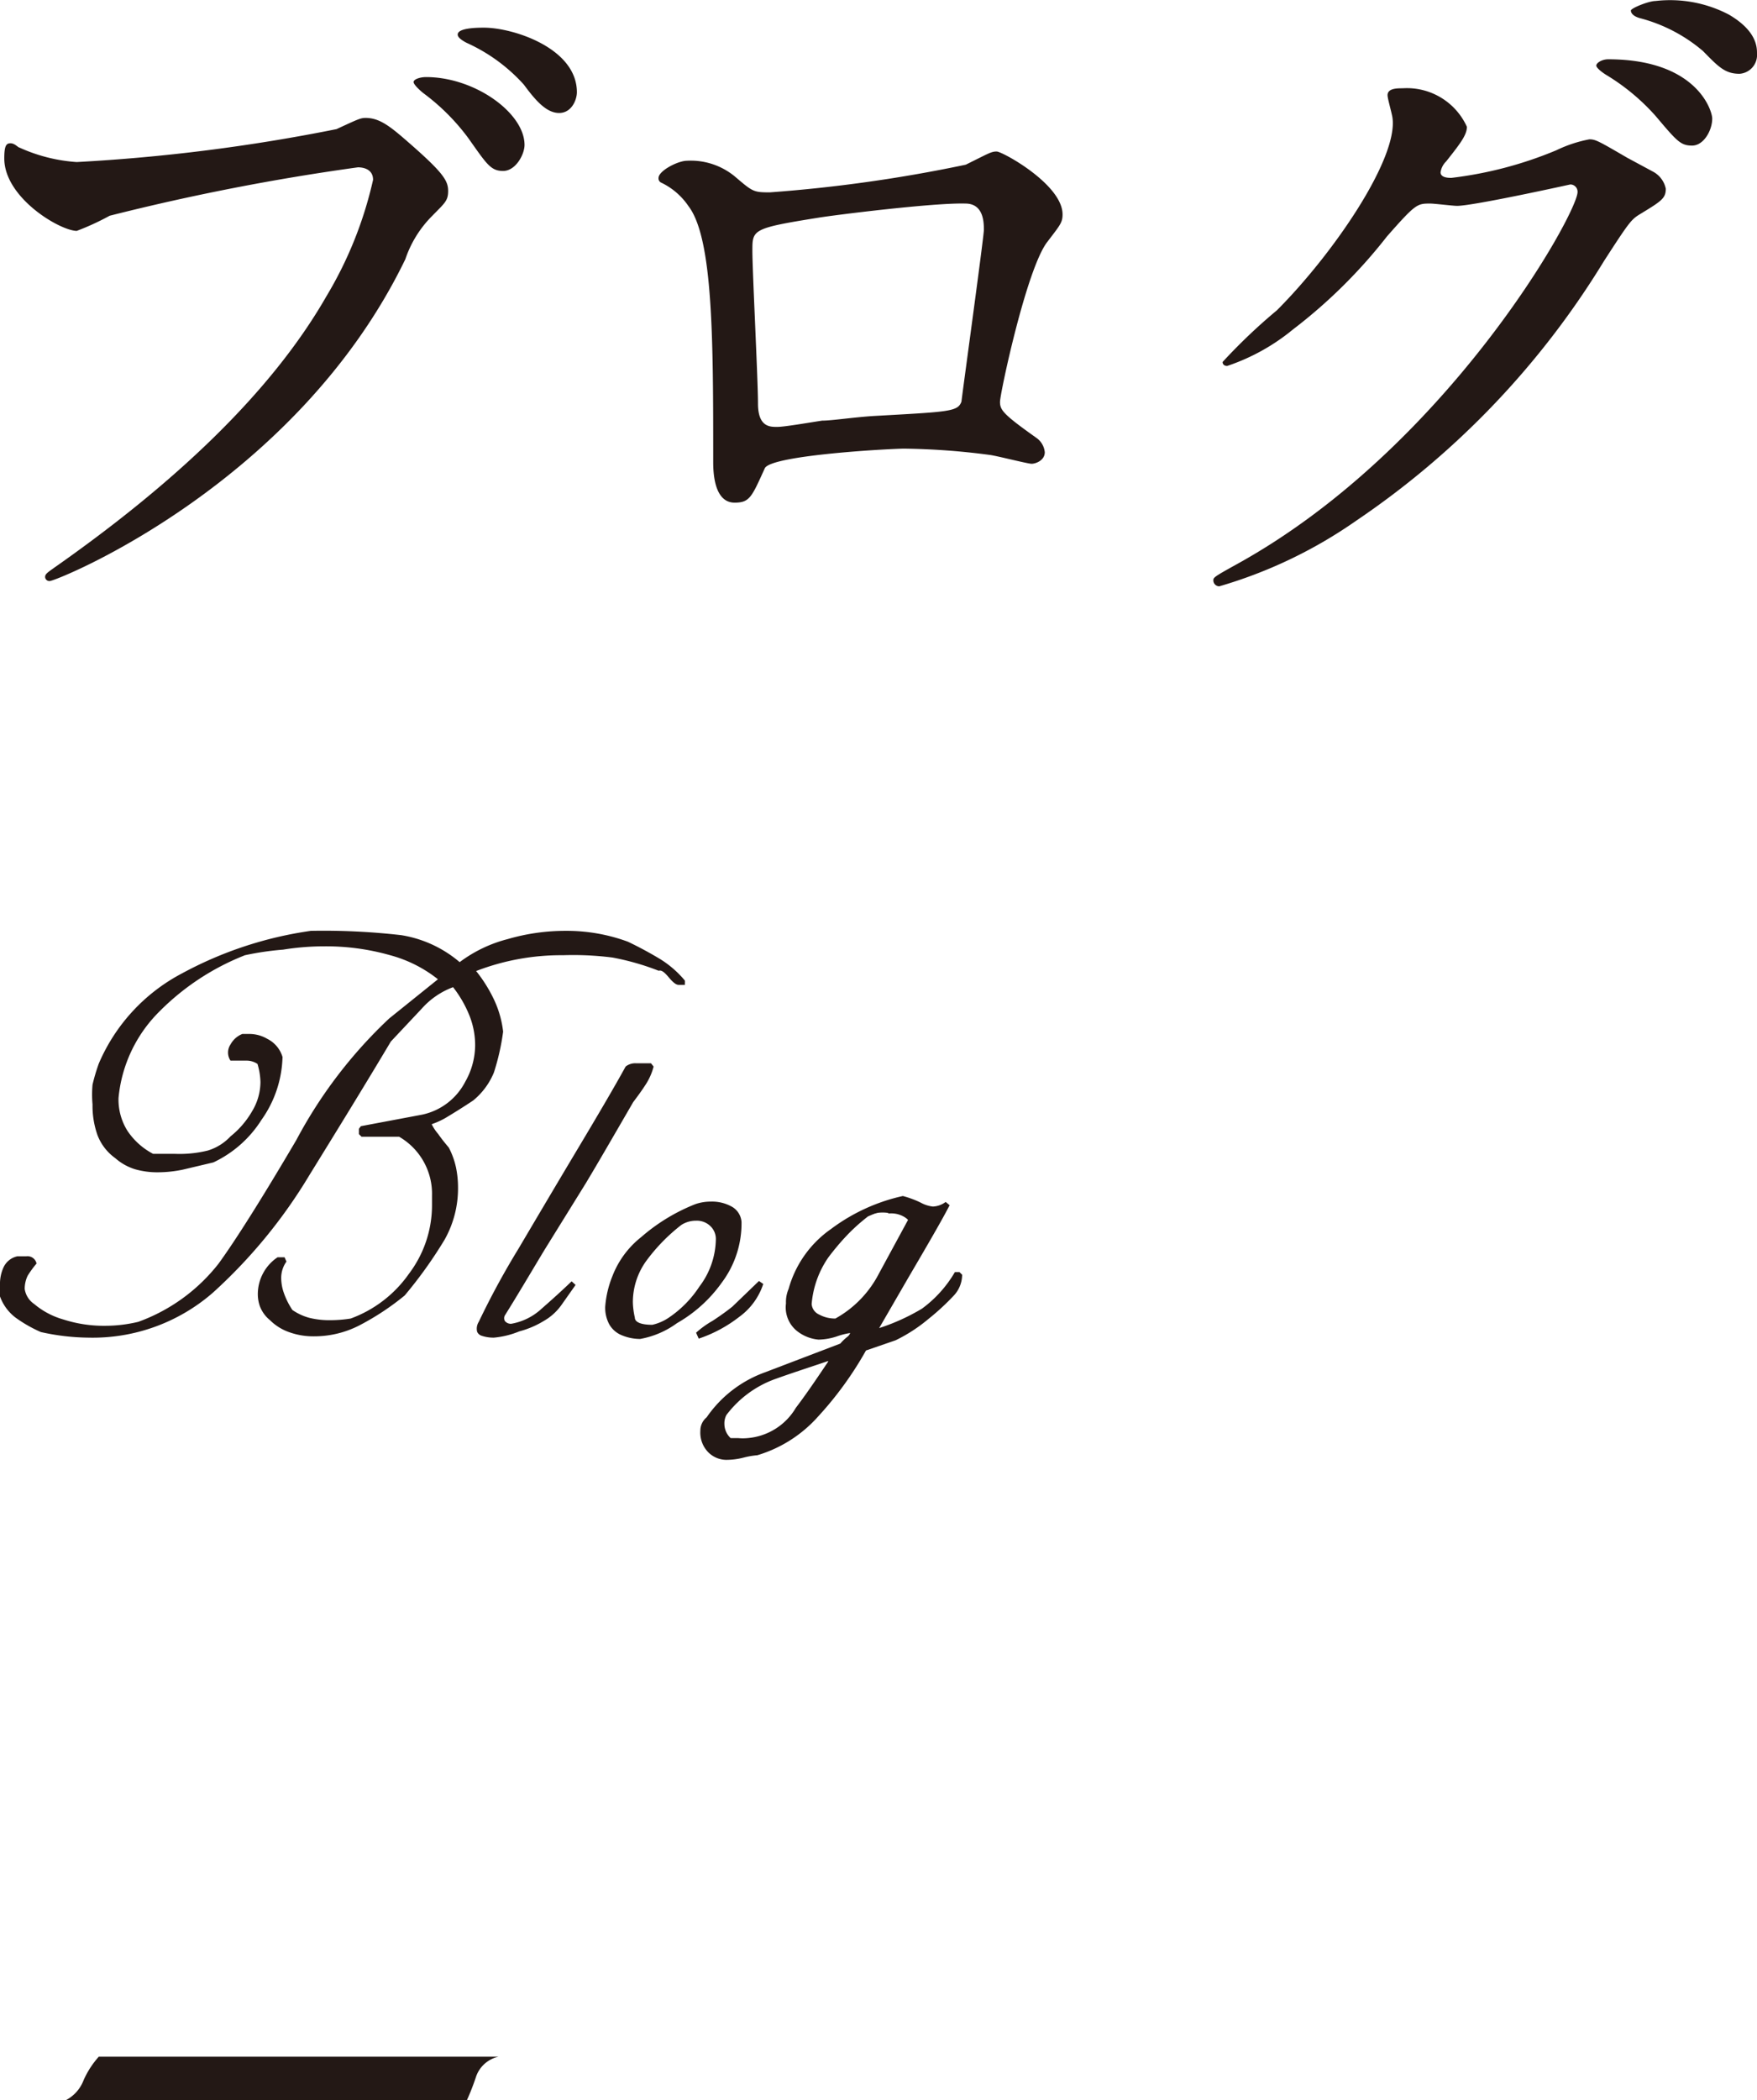
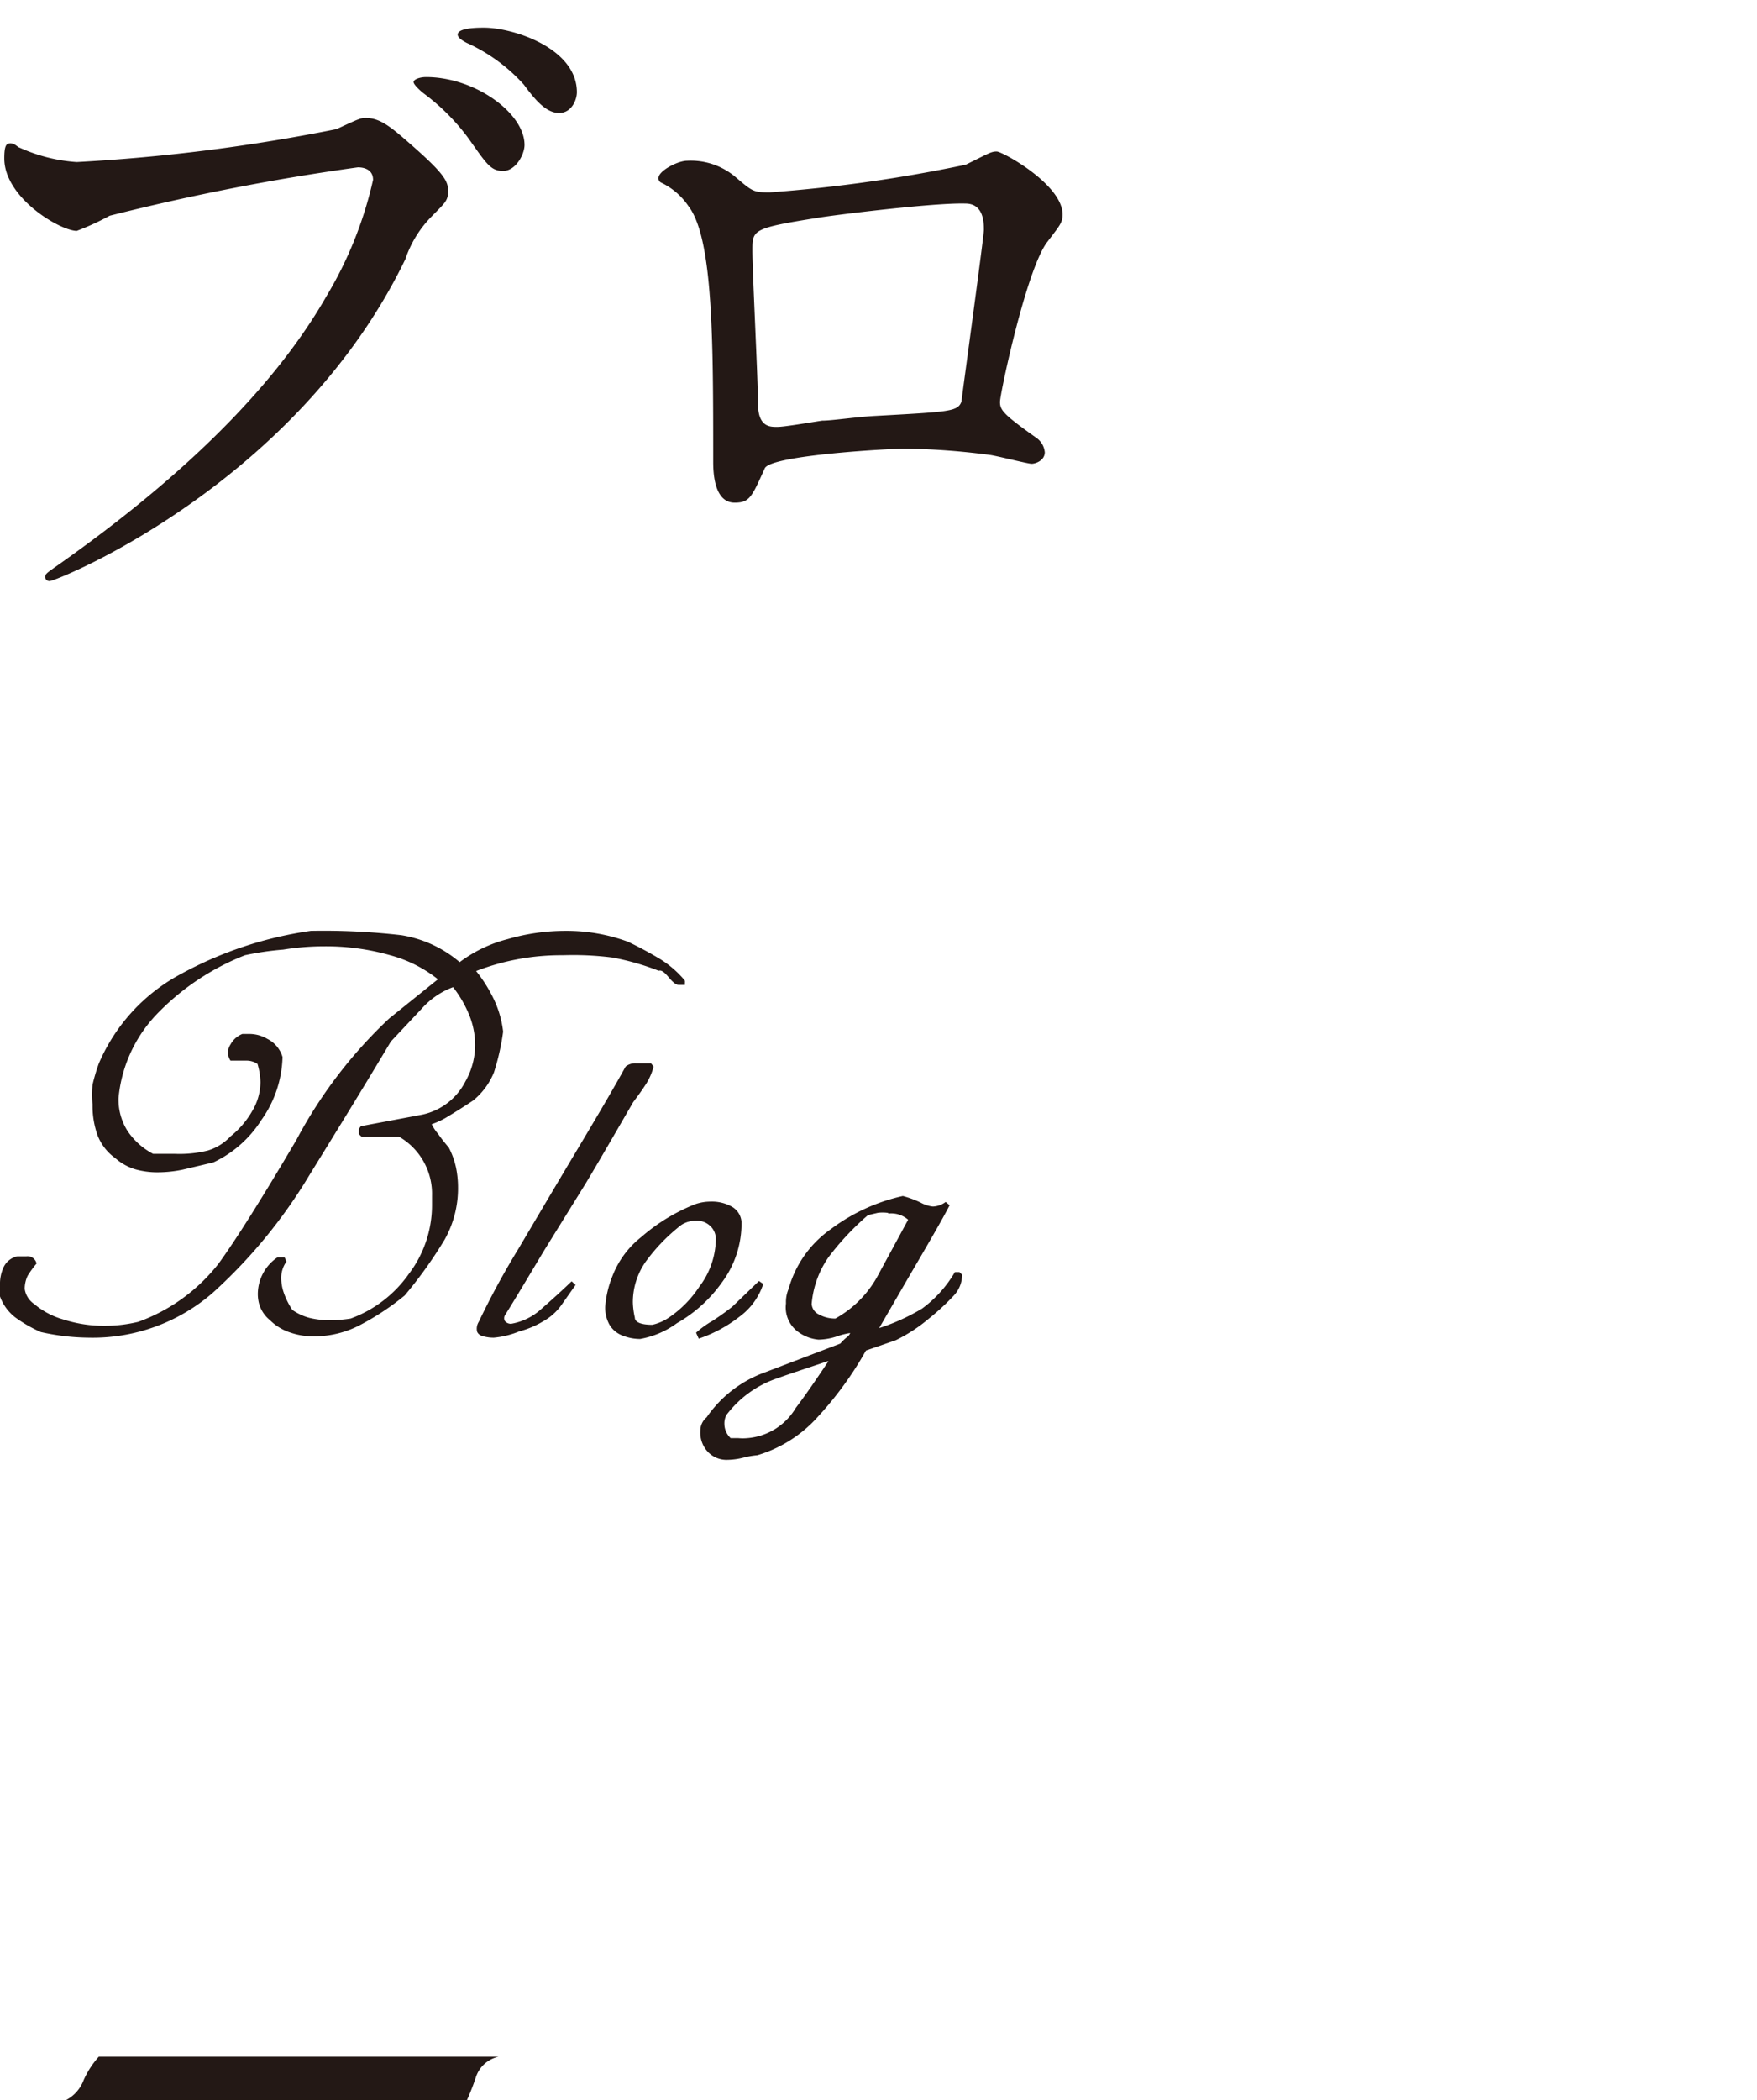
<svg xmlns="http://www.w3.org/2000/svg" viewBox="0 0 53.36 63.76">
  <g id="レイヤー_2" data-name="レイヤー 2">
    <g id="レイヤー_2-2" data-name="レイヤー 2">
      <path d="M.59,4.48a5,5,0,0,0,1.74.44,55.21,55.21,0,0,0,7.89-1c.65-.3.73-.34.88-.34.46,0,.79.29,1.44.86.94.83,1.07,1.06,1.07,1.36s-.11.37-.48.75a3.38,3.38,0,0,0-.82,1.32C9,14.71,1.72,17.64,1.51,17.64a.13.13,0,0,1-.14-.12c0-.09.06-.13.27-.28C5.28,14.69,8.23,11.93,9.91,9a11.94,11.94,0,0,0,1.42-3.54c0-.36-.36-.38-.46-.38A69.53,69.53,0,0,0,3.33,6.55a7.86,7.86,0,0,1-1,.46C1.81,7,.13,6,.13,4.81c0-.39.06-.46.19-.46S.55,4.48.59,4.48ZM15.93,4.4c0,.29-.27.79-.65.79s-.5-.21-1.06-1a6.51,6.51,0,0,0-1.36-1.36c-.09-.07-.3-.26-.3-.34s.19-.15.38-.15C14.42,2.34,15.93,3.43,15.93,4.4Zm1.59-1.6c0,.23-.16.63-.54.63s-.71-.37-1.07-.86A5.23,5.23,0,0,0,14.17,1.3c-.21-.11-.27-.19-.27-.25,0-.21.63-.21.8-.21C15.58.84,17.52,1.46,17.52,2.8Z" fill="#231815" />
      <path d="M29.33,5c.71-.35.77-.4.94-.4s2,1,2,1.91c0,.25-.08.33-.46.83-.63.8-1.44,4.61-1.44,4.86s.1.38,1.1,1.09a.6.6,0,0,1,.26.44c0,.25-.28.35-.4.35s-1.09-.25-1.28-.27a21.63,21.63,0,0,0-2.59-.19c-.36,0-4,.19-4.23.59-.4.88-.46,1.05-.92,1.05-.65,0-.65-1-.65-1.26,0-3.66,0-6.76-.75-7.74a2.08,2.08,0,0,0-.84-.72A.14.14,0,0,1,20,5.4c0-.21.58-.52.87-.52a2.1,2.1,0,0,1,1.45.48c.54.46.56.48,1.06.48A44.71,44.71,0,0,0,29.33,5ZM24.85,6.61c-2,.32-2,.36-2,1s.17,3.91.17,4.64.38.71.59.71.9-.12,1.36-.19c.29,0,.94-.1,1.55-.14,2.32-.13,2.57-.13,2.68-.44,0-.06.68-5,.68-5.21s0-.8-.56-.8C28.37,6.15,25.33,6.53,24.85,6.61Z" fill="#231815" />
-       <path d="M42.14,2.89c0-.21.29-.21.46-.21a2,2,0,0,1,1.95,1.17c0,.25-.21.52-.63,1.05a.58.58,0,0,0-.17.33c0,.17.25.17.33.17a11.86,11.86,0,0,0,3.19-.84,4,4,0,0,1,1-.33c.19,0,.29.06,1.15.56l.78.42a.76.76,0,0,1,.39.52c0,.3-.14.38-.83.8-.23.15-.32.27-1.05,1.4A25.58,25.58,0,0,1,41.2,15.8a14.14,14.14,0,0,1-4.17,2,.18.18,0,0,1-.18-.19c0-.08.06-.12.71-.48,6.38-3.52,10.35-10.65,10.35-11.3a.22.22,0,0,0-.22-.23s-2.94.65-3.44.65c-.12,0-.69-.07-.81-.07-.4,0-.44,0-1.32,1A15.71,15.71,0,0,1,39.27,10a6.28,6.28,0,0,1-2,1.11c-.1,0-.14-.06-.14-.12a17.21,17.21,0,0,1,1.65-1.57c1.7-1.7,3.68-4.59,3.51-5.84C42.27,3.43,42.14,3,42.14,2.89ZM52,3.6c0,.36-.26.82-.61.82s-.46-.13-1.11-.9a6.49,6.49,0,0,0-1.49-1.24c-.1-.06-.31-.21-.31-.29s.17-.19.36-.19C51.52,1.8,52,3.35,52,3.6ZM52.5.44c.86.5.86,1,.86,1.19a.57.57,0,0,1-.53.61c-.44,0-.64-.21-1.11-.69a4.83,4.83,0,0,0-1.92-1c-.21-.06-.27-.16-.27-.23s.54-.29.75-.29A3.85,3.85,0,0,1,52.5.44Z" fill="#231815" />
      <path d="M2.68,40.61a6.87,6.87,0,0,1-1.44-.17A4.13,4.13,0,0,1,.47,40,1.41,1.41,0,0,1,0,39.36V39a1.19,1.19,0,0,1,.11-.53.6.6,0,0,1,.42-.33H.8a.28.28,0,0,1,.31.22,3.06,3.06,0,0,0-.27.37.93.93,0,0,0-.09.4.67.67,0,0,0,.29.46,2.38,2.38,0,0,0,.89.47,4,4,0,0,0,1.27.19,4.31,4.31,0,0,0,1-.12,5.45,5.45,0,0,0,2.44-1.77c.53-.73,1.33-2,2.36-3.75a14.16,14.16,0,0,1,2.82-3.69l1.48-1.19A4,4,0,0,0,11.85,29a7.1,7.1,0,0,0-2-.27,7.79,7.79,0,0,0-1.25.1A8.86,8.86,0,0,0,7.44,29a7.54,7.54,0,0,0-2.62,1.73,4.25,4.25,0,0,0-1.22,2.6,1.78,1.78,0,0,0,.27,1,2.12,2.12,0,0,0,.78.7h.66a3.59,3.59,0,0,0,1-.1A1.56,1.56,0,0,0,7,34.5a2.7,2.7,0,0,0,.66-.77,1.73,1.73,0,0,0,.25-.88,2.08,2.08,0,0,0-.09-.55.6.6,0,0,0-.31-.1H7a.44.44,0,0,1,0-.49.71.71,0,0,1,.36-.32l.21,0a1.08,1.08,0,0,1,.55.15.9.9,0,0,1,.46.55A3.44,3.44,0,0,1,7.94,34a3.48,3.48,0,0,1-1.46,1.29l-.93.22a3.74,3.74,0,0,1-.75.08,2.45,2.45,0,0,1-.69-.09,1.63,1.63,0,0,1-.61-.34,1.53,1.53,0,0,1-.54-.7,2.67,2.67,0,0,1-.15-.93,3.39,3.39,0,0,1,0-.6A5.82,5.82,0,0,1,3,32.29a5.56,5.56,0,0,1,2.53-2.74,11.62,11.62,0,0,1,3.91-1.29h0a20.66,20.66,0,0,1,2.74.13,3.61,3.61,0,0,1,1.78.82,4.14,4.14,0,0,1,1.46-.7,6.24,6.24,0,0,1,1.76-.25,5.37,5.37,0,0,1,1.89.33,11.32,11.32,0,0,1,1,.54,3.11,3.11,0,0,1,.73.64l0,.13-.17,0c-.06,0-.13,0-.33-.24s-.26-.19-.3-.19a7.7,7.7,0,0,0-1.4-.4A9.4,9.4,0,0,0,17.1,29a7.16,7.16,0,0,0-2.64.48,4.39,4.39,0,0,1,.53.84,3.11,3.11,0,0,1,.29,1A7.09,7.09,0,0,1,15,32.56a2.15,2.15,0,0,1-.63.85c-.36.24-.64.41-.84.53a2.42,2.42,0,0,1-.42.19,1.41,1.41,0,0,0,.2.3c.11.16.22.29.32.41a2.38,2.38,0,0,1,.22.61,3,3,0,0,1,.06.59,3.17,3.17,0,0,1-.41,1.6,13.37,13.37,0,0,1-1.21,1.69,7.92,7.92,0,0,1-1.38.91,3,3,0,0,1-1.38.33,2.15,2.15,0,0,1-.73-.12,1.55,1.55,0,0,1-.6-.37,1,1,0,0,1-.31-.43,1.12,1.12,0,0,1-.06-.35,1.35,1.35,0,0,1,.6-1.13l.21,0,.06.13a.85.85,0,0,0-.16.5,1.38,1.38,0,0,0,.08.45,2.26,2.26,0,0,0,.26.52,1.66,1.66,0,0,0,.52.24,2.56,2.56,0,0,0,.64.07,4,4,0,0,0,.61-.05,3.72,3.72,0,0,0,1.77-1.36,3.45,3.45,0,0,0,.7-2.08v-.29a2,2,0,0,0-1-1.79l-1.14,0-.08-.08v-.16l.06-.08,1.86-.35a1.92,1.92,0,0,0,1.31-1,2.26,2.26,0,0,0,.3-1.11,2.43,2.43,0,0,0-.17-.89,3.53,3.53,0,0,0-.5-.87,2.38,2.38,0,0,0-.95.65l-.94,1c-.75,1.26-1.58,2.61-2.47,4.05a15.68,15.68,0,0,1-2.94,3.58A5.56,5.56,0,0,1,2.68,40.61Z" fill="#231815" />
      <path d="M9.47,28.34a20.73,20.73,0,0,1,2.75.13,3.45,3.45,0,0,1,1.74.8,5.54,5.54,0,0,1,1.54-.68,6,6,0,0,1,1.73-.25,5.38,5.38,0,0,1,1.86.32c.42.21.77.38,1,.54a3.13,3.13,0,0,1,.71.62l-.15,0s-.13-.07-.28-.22a.58.58,0,0,0-.35-.21,7.07,7.07,0,0,0-1.38-.4,9.46,9.46,0,0,0-1.56-.13,7.23,7.23,0,0,0-2.77.53,4.29,4.29,0,0,1,.59.91,3.1,3.1,0,0,1,.28,1,7,7,0,0,1-.31,1.21,2,2,0,0,1-.6.82c-.36.23-.63.41-.82.52a1.6,1.6,0,0,1-.51.2,2.51,2.51,0,0,0,.25.41c.12.16.23.29.33.41a2.86,2.86,0,0,1,.2.58,2.76,2.76,0,0,1,.06.57,3.19,3.19,0,0,1-.4,1.57,13.9,13.9,0,0,1-1.2,1.67,7.66,7.66,0,0,1-1.36.89,2.85,2.85,0,0,1-1.34.32,2.07,2.07,0,0,1-.71-.11A1.71,1.71,0,0,1,8.23,40a1.11,1.11,0,0,1-.3-.4,1.32,1.32,0,0,1,0-.33,1.28,1.28,0,0,1,.57-1.07h.16a.89.89,0,0,0-.18.55,1.4,1.4,0,0,0,.08.47,2.81,2.81,0,0,0,.28.54,1.46,1.46,0,0,0,.56.27,2.3,2.3,0,0,0,.66.08,3,3,0,0,0,.62-.06,3.77,3.77,0,0,0,1.83-1.38,3.61,3.61,0,0,0,.71-2.13v-.29a2,2,0,0,0-1-1.85l-1.18,0v-.16l1.85-.35a2,2,0,0,0,1.37-1.09,2.28,2.28,0,0,0,.31-1.14,2.59,2.59,0,0,0-.17-.92,4.05,4.05,0,0,0-.51-.89,2,2,0,0,0-1.08.64l-.93,1c-.77,1.28-1.6,2.63-2.49,4.07a15.53,15.53,0,0,1-2.93,3.56,5.44,5.44,0,0,1-3.71,1.41,6.85,6.85,0,0,1-1.43-.17,3.6,3.6,0,0,1-.73-.43,1.28,1.28,0,0,1-.44-.6V39a1.09,1.09,0,0,1,.1-.5.55.55,0,0,1,.37-.28H.8a.22.22,0,0,1,.24.16.78.78,0,0,0-.27.32.91.91,0,0,0-.1.43A.74.74,0,0,0,1,39.6a2.43,2.43,0,0,0,.91.49,4.49,4.49,0,0,0,1.3.19,4.55,4.55,0,0,0,1-.12,5.48,5.48,0,0,0,2.49-1.8q.79-1.12,2.36-3.76a14,14,0,0,1,2.8-3.67l1.56-1.25a4.23,4.23,0,0,0-1.57-.8,7.34,7.34,0,0,0-2-.27,7.79,7.79,0,0,0-1.25.1,9,9,0,0,0-1.2.25,7.66,7.66,0,0,0-2.66,1.75,4.35,4.35,0,0,0-1.24,2.65,1.75,1.75,0,0,0,.29,1,2.1,2.1,0,0,0,.8.73h.7a3.8,3.8,0,0,0,1-.1A1.69,1.69,0,0,0,7,34.56a2.68,2.68,0,0,0,.67-.79,1.76,1.76,0,0,0,.26-.92,2.22,2.22,0,0,0-.09-.57.56.56,0,0,0-.39-.16H7a.45.45,0,0,1,0-.37.65.65,0,0,1,.32-.29,1,1,0,0,1,.69.12.77.77,0,0,1,.42.5A3.35,3.35,0,0,1,7.88,34a3.5,3.5,0,0,1-1.44,1.26l-.9.21a3.72,3.72,0,0,1-.74.08,2.36,2.36,0,0,1-.67-.09,1.76,1.76,0,0,1-.58-.32A1.49,1.49,0,0,1,3,34.42a2.5,2.5,0,0,1-.15-.9,3.34,3.34,0,0,1,0-.59,4.38,4.38,0,0,1,.16-.62,5.49,5.49,0,0,1,2.48-2.69A11.78,11.78,0,0,1,9.47,28.34Z" fill="#231815" />
      <path d="M15,40.61a1.12,1.12,0,0,1-.38-.06.22.22,0,0,1-.13-.12.39.39,0,0,1,.05-.3,24.24,24.24,0,0,1,1.2-2.21c.55-.93,1.14-1.93,1.78-3S18.66,33,19,32.38a.47.47,0,0,1,.3-.1h.47l.08.1a1.86,1.86,0,0,1-.27.59c-.11.17-.23.33-.35.49-.58,1-1.07,1.85-1.45,2.48l-1.24,2c-.44.73-.84,1.41-1.21,2a.18.18,0,0,0,0,.16s.06.09.19.09a1.81,1.81,0,0,0,.93-.46c.32-.28.63-.56.91-.83l.12.11-.43.61a1.66,1.66,0,0,1-.53.48,2.78,2.78,0,0,1-.75.32A2.65,2.65,0,0,1,15,40.61Z" fill="#231815" />
      <path d="M19.07,32.41a.52.52,0,0,1,.23,0h.47a1.68,1.68,0,0,1-.25.56l-.35.49c-.59,1-1.08,1.86-1.46,2.49l-1.24,2c-.44.73-.84,1.41-1.21,2a.26.26,0,0,0,0,.24.26.26,0,0,0,.26.13,1.84,1.84,0,0,0,1-.48l.92-.83-.43.62a1.75,1.75,0,0,1-.51.45,3.23,3.23,0,0,1-.73.32,2.94,2.94,0,0,1-.73.11,1,1,0,0,1-.35-.06c-.11,0-.12-.14,0-.31a24.18,24.18,0,0,1,1.2-2.2l1.77-3C18.24,33.93,18.73,33.08,19.07,32.41Z" fill="#231815" />
      <path d="M19.44,40.65a1.46,1.46,0,0,1-.55-.11.77.77,0,0,1-.39-.34,1.07,1.07,0,0,1-.12-.53,3.09,3.09,0,0,1,.22-.93,2.78,2.78,0,0,1,.87-1.18,5.67,5.67,0,0,1,1.64-1,1.4,1.4,0,0,1,.47-.08,1.23,1.23,0,0,1,.62.14.58.58,0,0,1,.32.48,3,3,0,0,1-.6,1.84,4.25,4.25,0,0,1-1.36,1.23A2.7,2.7,0,0,1,19.44,40.65Zm1.7-3.59a.81.81,0,0,0-.45.13,5.51,5.51,0,0,0-1.07,1.1,2.14,2.14,0,0,0-.4,1.25,2.32,2.32,0,0,0,.06.46c0,.15.21.22.53.22a1.46,1.46,0,0,0,.52-.23,3.33,3.33,0,0,0,.91-.93,2.43,2.43,0,0,0,.5-1.42.54.54,0,0,0-.17-.42A.59.59,0,0,0,21.14,37.06Zm0,3.4a2.82,2.82,0,0,1,.5-.36c.26-.17.45-.31.6-.43l.81-.78.13.09a2,2,0,0,1-.73,1,4.14,4.14,0,0,1-1.23.66Z" fill="#231815" />
      <path d="M21.14,36.69a1.19,1.19,0,0,1,.44-.08,1.16,1.16,0,0,1,.58.13.5.5,0,0,1,.28.42,2.9,2.9,0,0,1-.58,1.78,4.23,4.23,0,0,1-1.34,1.21,2.69,2.69,0,0,1-1.08.42,1.16,1.16,0,0,1-.52-.11.7.7,0,0,1-.35-.3,1,1,0,0,1-.11-.49,3,3,0,0,1,.22-.9,2.62,2.62,0,0,1,.84-1.15A5.39,5.39,0,0,1,21.14,36.69Zm-.49.43a5.43,5.43,0,0,0-1.09,1.12,2.15,2.15,0,0,0-.42,1.3,3.46,3.46,0,0,0,.06.48c0,.18.24.28.61.28a1.49,1.49,0,0,0,.55-.24,3.1,3.1,0,0,0,.94-1,2.47,2.47,0,0,0,.52-1.47.58.58,0,0,0-.2-.48.68.68,0,0,0-.48-.18A1,1,0,0,0,20.65,37.12Zm1.66,2.61.82-.78a2,2,0,0,1-.71.92,4,4,0,0,1-1.21.64,5.35,5.35,0,0,1,.49-.35C22,40,22.16,39.85,22.31,39.73Z" fill="#231815" />
      <path d="M22.05,44.32a.78.78,0,0,1-.54-.23.85.85,0,0,1-.24-.65.52.52,0,0,1,.19-.41,3.65,3.65,0,0,1,1.78-1.37l2.28-.87a1.5,1.5,0,0,1,.22-.21.26.26,0,0,0,.08-.11,2.12,2.12,0,0,0-.37.09,1.86,1.86,0,0,1-.59.11,1.23,1.23,0,0,1-.6-.22.92.92,0,0,1-.39-.88,1,1,0,0,1,.08-.44,3.29,3.29,0,0,1,1.29-1.82,5.68,5.68,0,0,1,2.18-1,3,3,0,0,1,.54.2,1,1,0,0,0,.37.12.69.69,0,0,0,.39-.14l.12.1c-.22.43-.65,1.17-1.26,2.21l-.88,1.52A6.33,6.33,0,0,0,28,39.73,3.66,3.66,0,0,0,29,38.62l.14,0,.08.08a.93.93,0,0,1-.26.64,7.27,7.27,0,0,1-.76.7,4.84,4.84,0,0,1-1,.65L26.3,41a10.62,10.62,0,0,1-1.45,2A4,4,0,0,1,23,44.18a2.46,2.46,0,0,0-.41.07A2.11,2.11,0,0,1,22.05,44.32Zm3.1-3c-.53.18-1.06.35-1.59.54a3.22,3.22,0,0,0-1.5,1.1.54.54,0,0,0-.06.27.59.59,0,0,0,.19.43l.23,0a1.47,1.47,0,0,0,.28,0,1.88,1.88,0,0,0,1.47-.92C24.49,42.32,24.82,41.83,25.15,41.34Zm1.8-4.5a1.18,1.18,0,0,0-.29,0l-.3.07a8.21,8.21,0,0,0-1.2,1.28,2.9,2.9,0,0,0-.51,1.42.38.38,0,0,0,.23.32,1,1,0,0,0,.49.12,3.27,3.27,0,0,0,1.32-1.36l.89-1.64A.78.78,0,0,0,27,36.84Z" fill="#231815" />
-       <path d="M27.44,36.41a4.76,4.76,0,0,1,.49.19,1,1,0,0,0,.41.13.72.72,0,0,0,.43-.16c-.23.43-.64,1.17-1.25,2.21s-.95,1.61-1,1.71A6.3,6.3,0,0,0,28,39.8a3.63,3.63,0,0,0,1.09-1.14h.07a.85.85,0,0,1-.24.59,7,7,0,0,1-.75.69,4.46,4.46,0,0,1-1,.63c-.32.15-.63.27-.91.37A11.34,11.34,0,0,1,24.79,43a3.78,3.78,0,0,1-1.86,1.09,2.85,2.85,0,0,0-.41.07,1.9,1.9,0,0,1-.47.07.73.73,0,0,1-.49-.2.81.81,0,0,1-.21-.6.44.44,0,0,1,.16-.35,3.6,3.6,0,0,1,1.76-1.35c.79-.32,1.55-.61,2.27-.88l.25-.22a.35.35,0,0,0,.13-.26,2,2,0,0,0-.49.1,1.81,1.81,0,0,1-.57.11,1.26,1.26,0,0,1-.56-.2.86.86,0,0,1-.35-.82,1,1,0,0,1,.07-.41,3.26,3.26,0,0,1,1.26-1.79A5.62,5.62,0,0,1,27.44,36.41ZM22,42.93a.69.69,0,0,0,.14.8,1.06,1.06,0,0,0,.28.06,1.62,1.62,0,0,0,.29,0,2,2,0,0,0,1.54-1c.36-.56.73-1.12,1.11-1.66-.61.19-1.22.39-1.81.6A3.37,3.37,0,0,0,22,42.93Zm4.36-6A7.13,7.13,0,0,0,25.1,38.2a2.89,2.89,0,0,0-.53,1.45.45.45,0,0,0,.27.4,1.12,1.12,0,0,0,.53.13,3.24,3.24,0,0,0,1.39-1.4l.89-1.64a.74.74,0,0,0-.7-.38,1.32,1.32,0,0,0-.31.05Z" fill="#231815" />
      <path d="M14.18,63.76H2a1.14,1.14,0,0,0,.54-.61A2.71,2.71,0,0,1,3,62.44H15.14a.93.93,0,0,0-.68.6A7.33,7.33,0,0,1,14.18,63.76Z" fill="#231815" />
    </g>
  </g>
</svg>